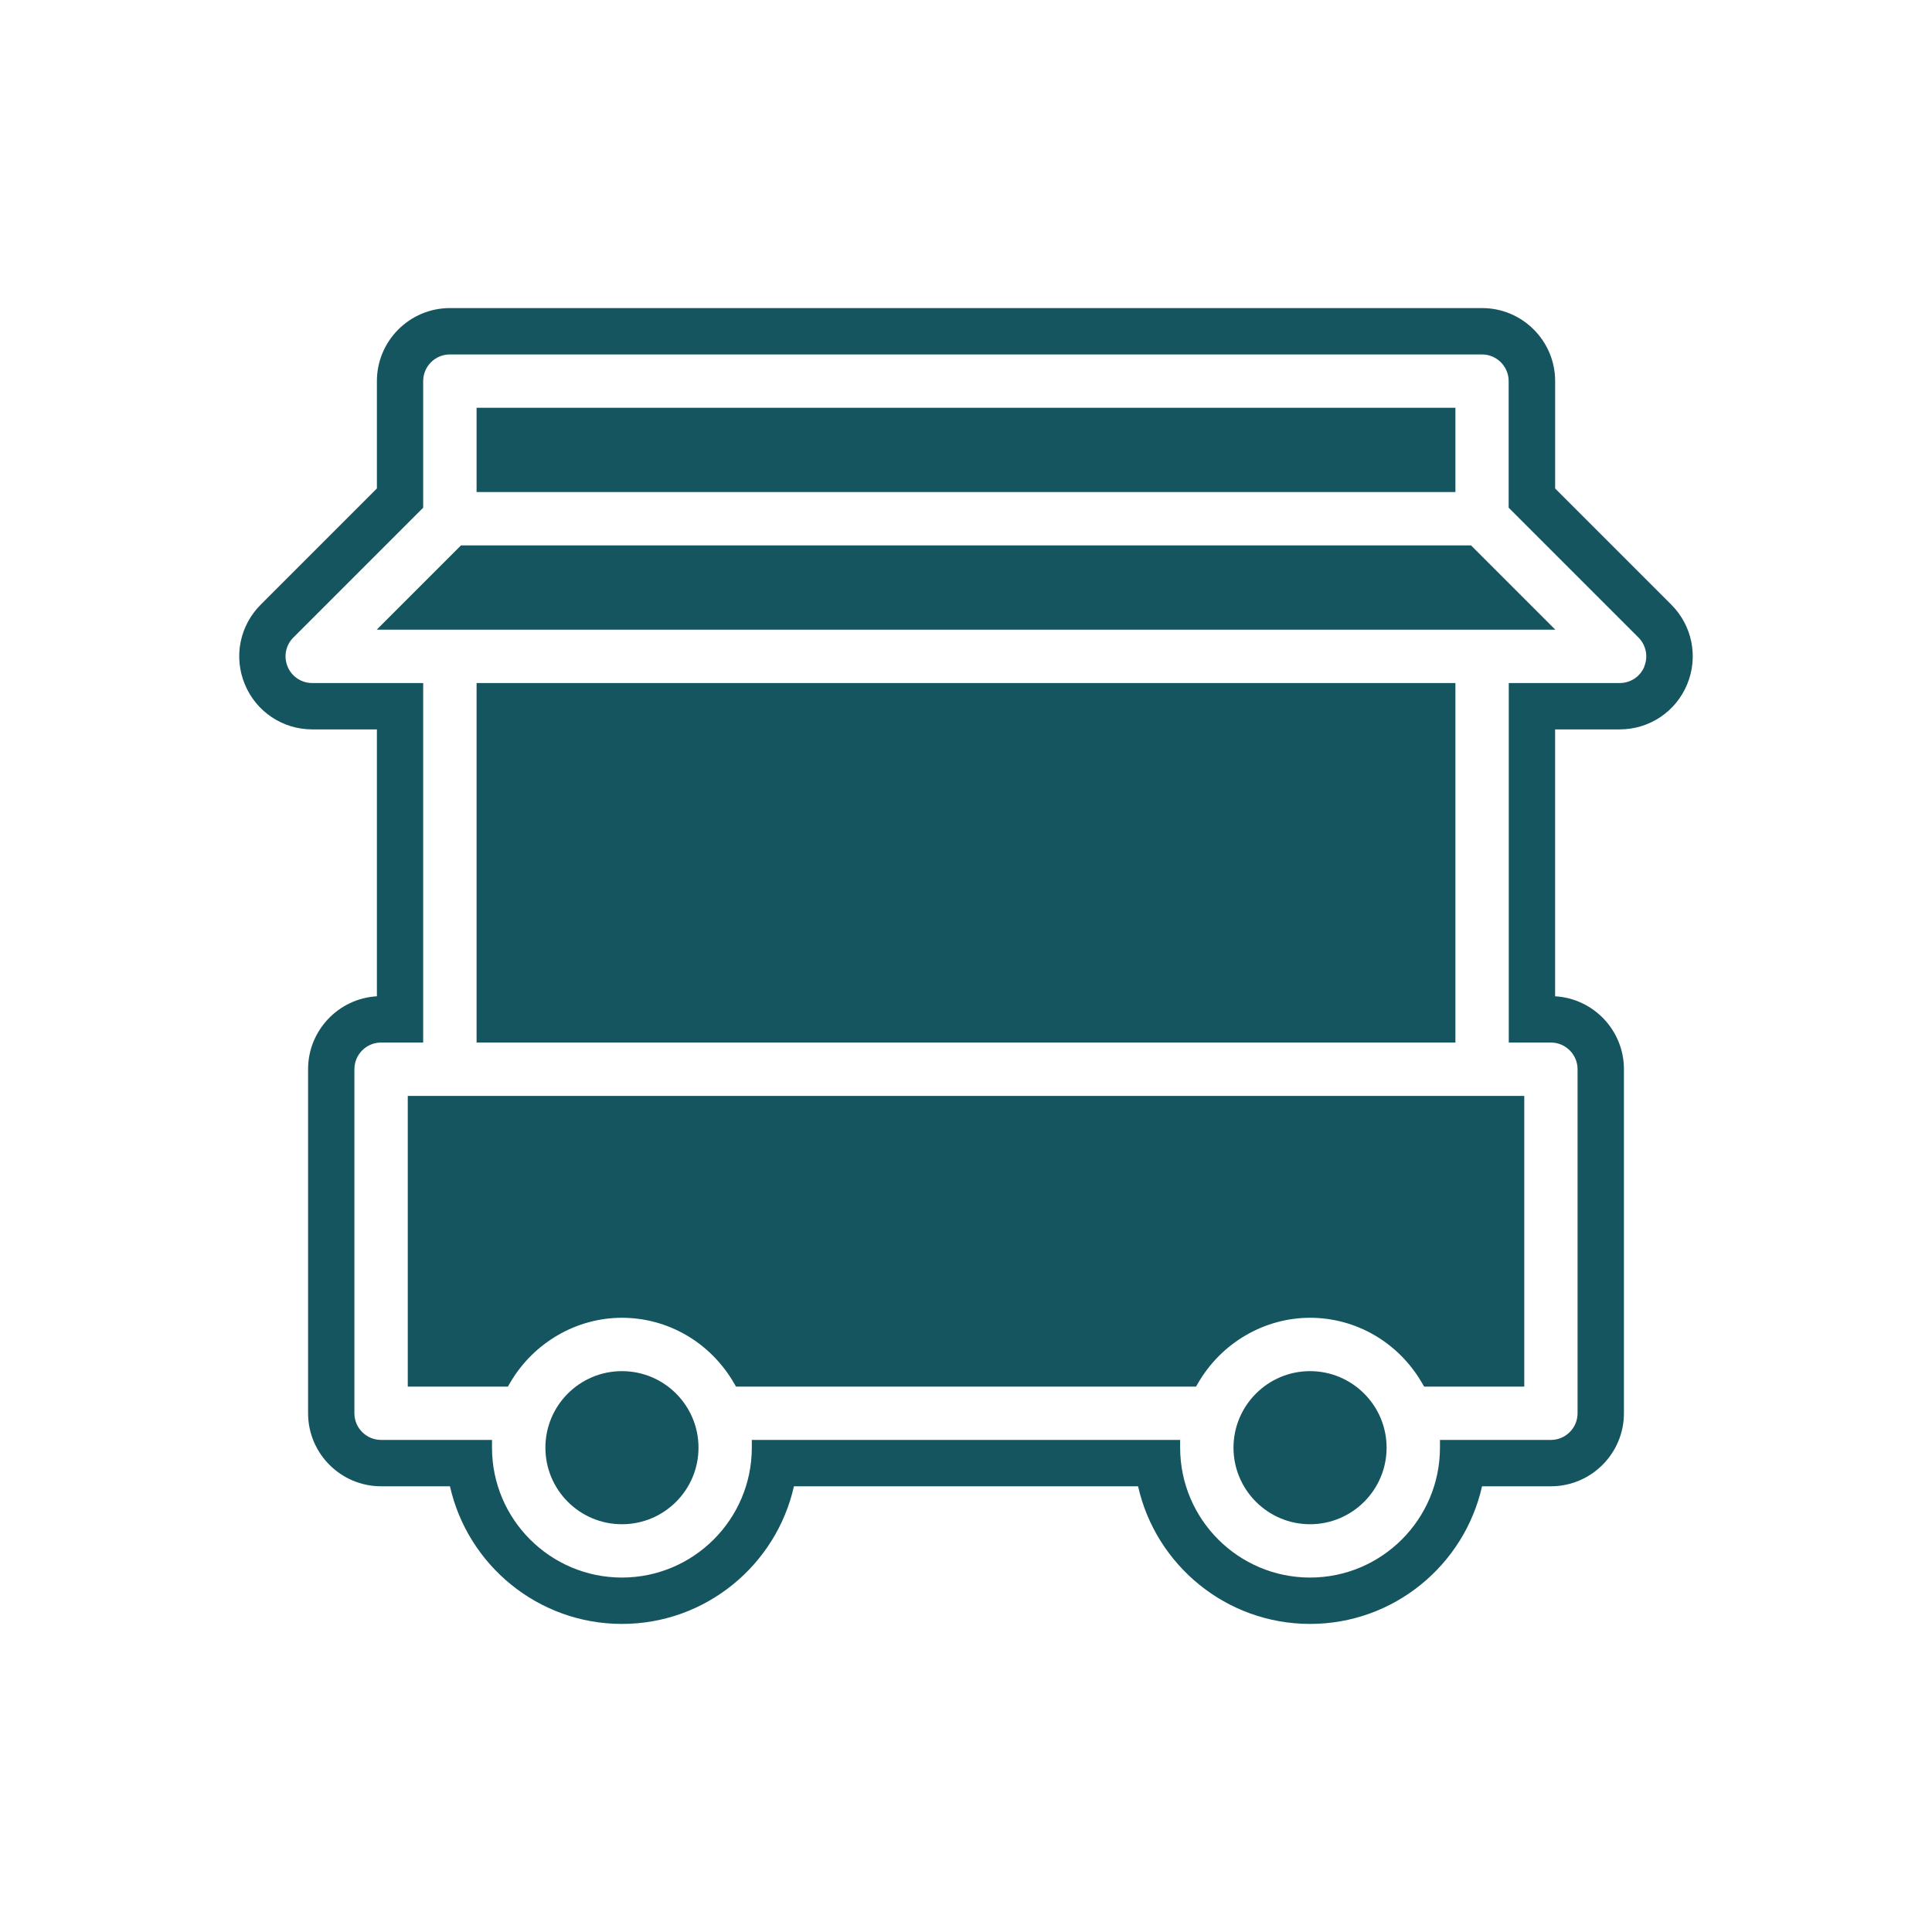
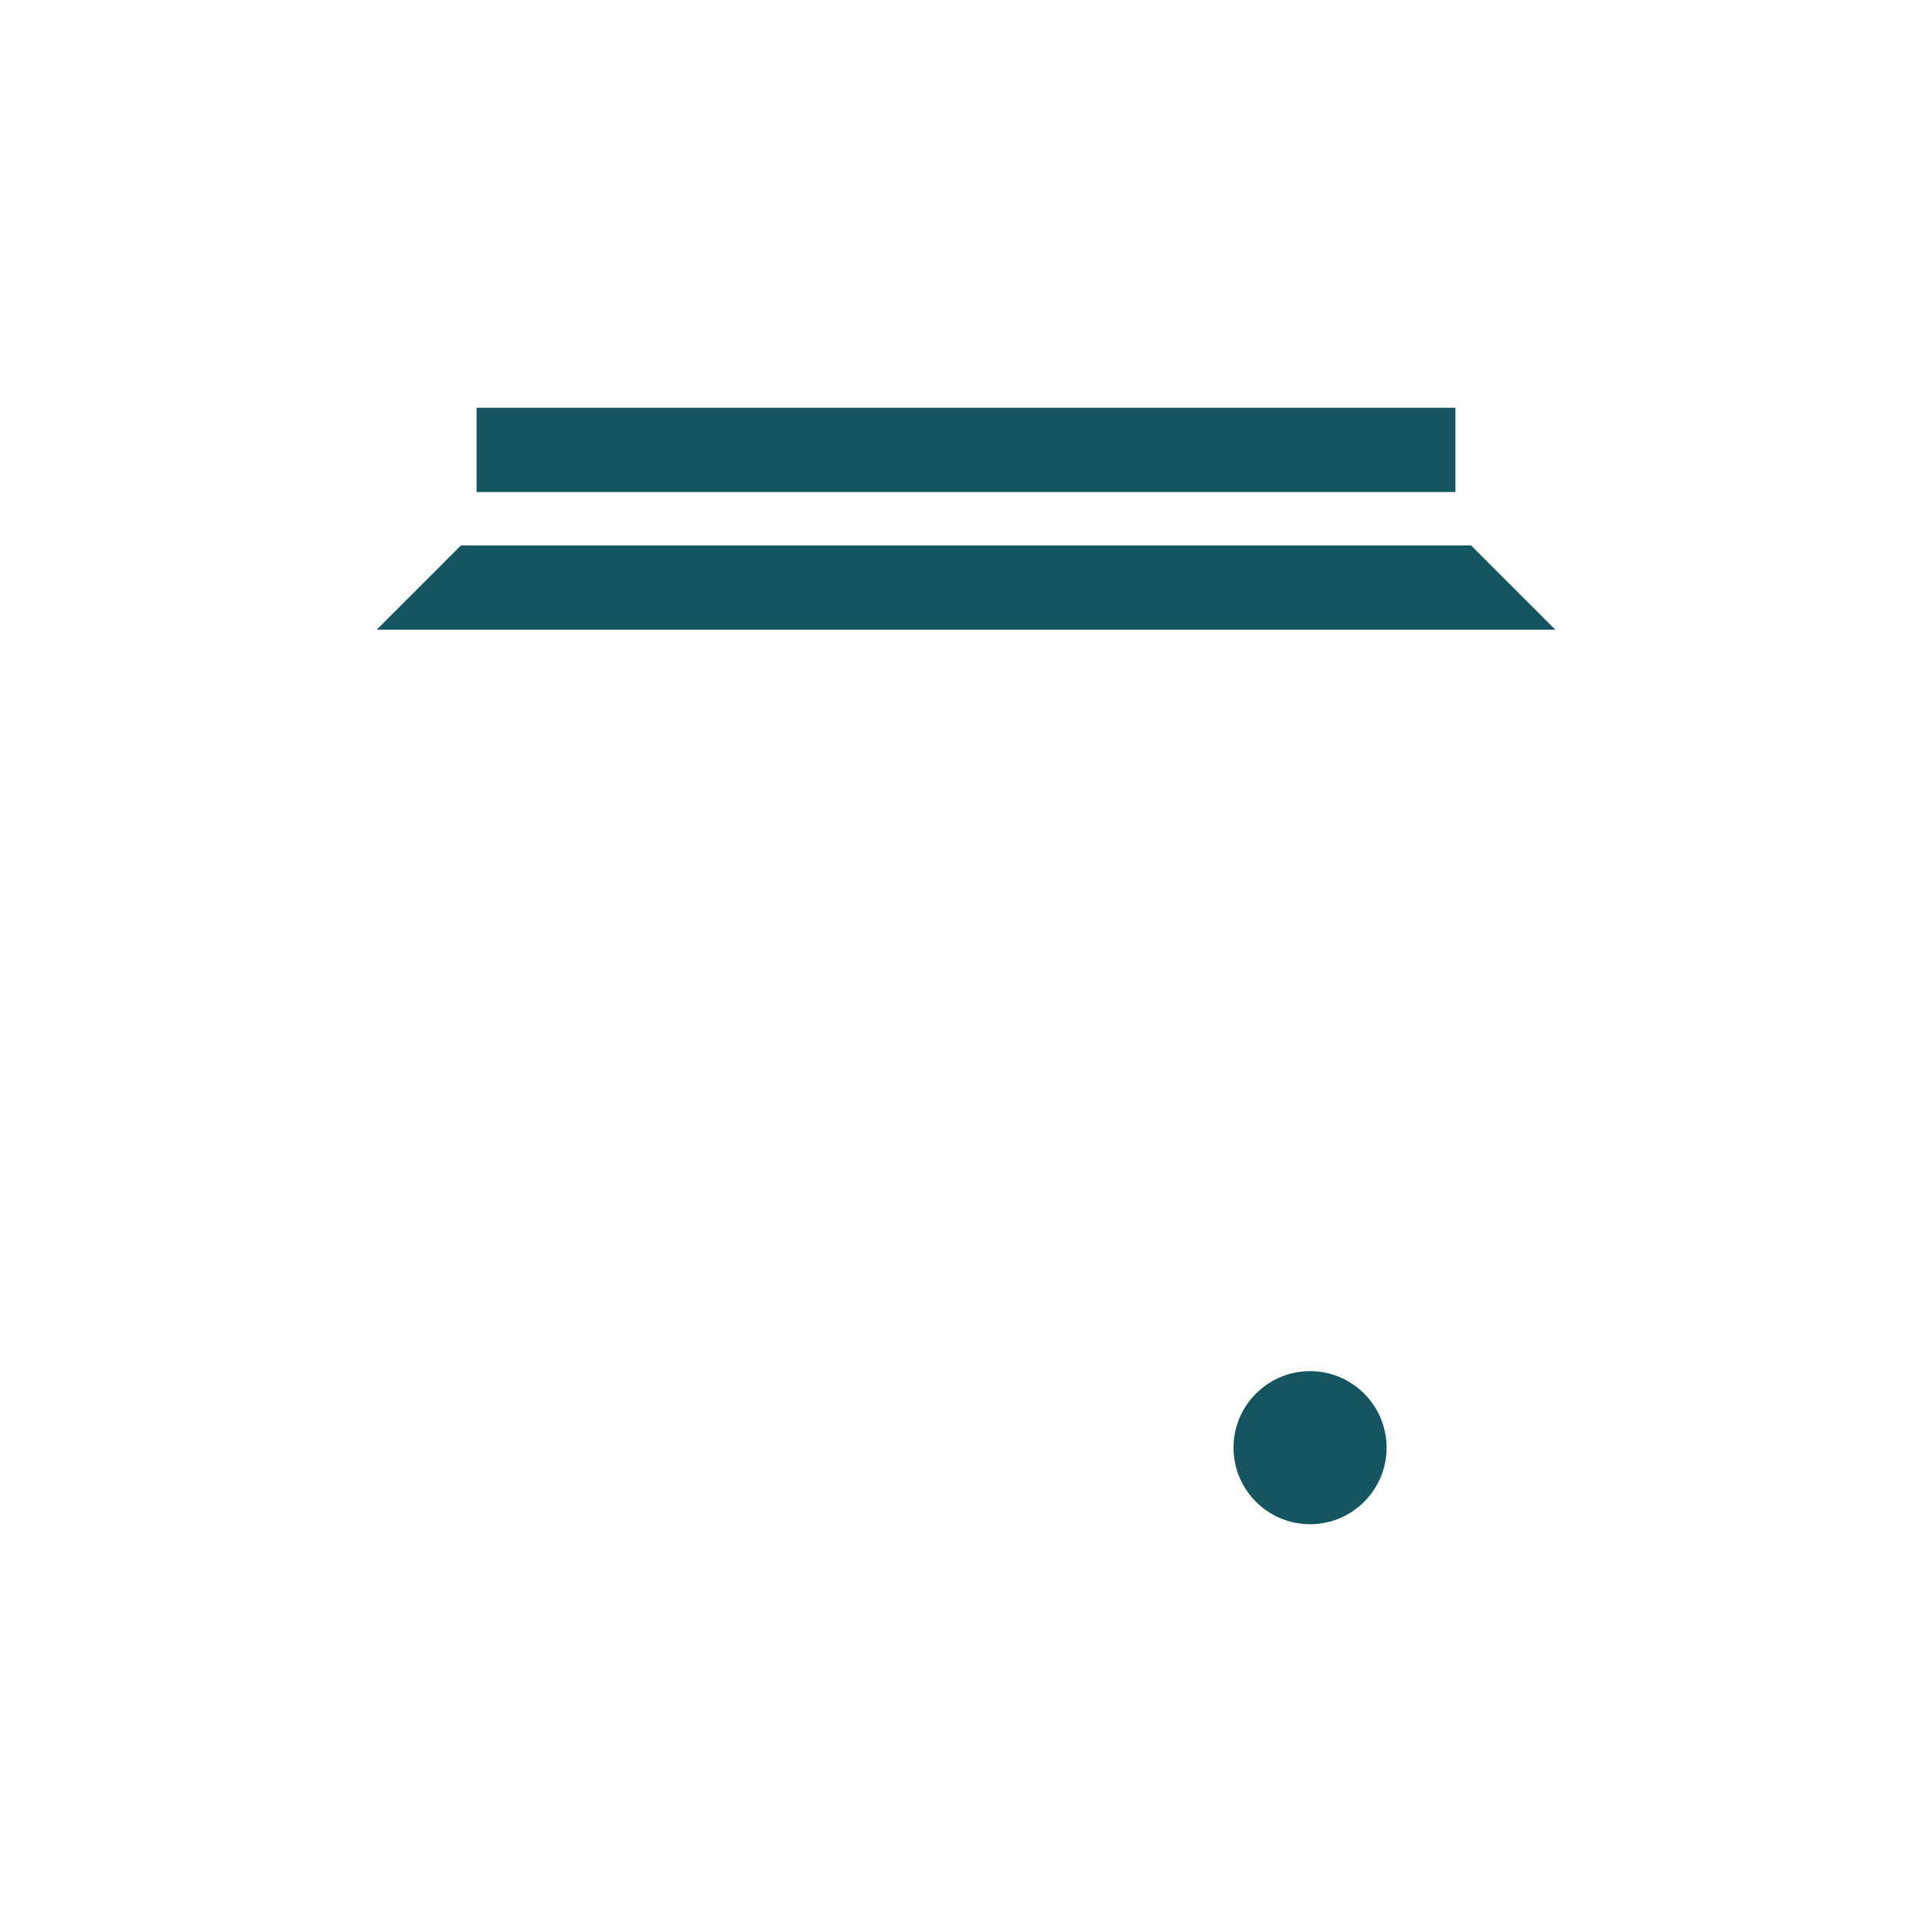
<svg xmlns="http://www.w3.org/2000/svg" id="Layer_1" data-name="Layer 1" viewBox="0 0 500 500">
  <defs>
    <style>      .cls-1 {        fill: #15555f;        stroke-width: 0px;      }    </style>
  </defs>
  <path class="cls-1" d="m339.04,354.85c-10.92,0-19.81,8.89-19.81,19.81s8.89,19.81,19.81,19.81,19.81-8.89,19.81-19.81-8.89-19.81-19.81-19.81Z" />
  <rect class="cls-1" x="123.34" y="105.53" width="253.32" height="21.81" />
-   <path class="cls-1" d="m105.53,358.85h25.91l.58-.99c6.05-10.37,17.13-16.82,28.94-16.82s22.8,6.29,28.94,16.82l.58.99h119.05l.58-.99c6.05-10.37,17.13-16.82,28.94-16.82s22.8,6.29,28.94,16.82l.58.99h25.91v-75.23H105.53v75.23Z" />
-   <circle class="cls-1" cx="160.96" cy="374.66" r="19.81" />
-   <path class="cls-1" d="m432.55,156.5l-30.08-30.08v-27.79c0-10.42-8.48-18.9-18.9-18.9H116.44c-10.42,0-18.9,8.48-18.9,18.9v27.79l-30.08,30.08c-5.43,5.43-7.04,13.52-4.1,20.59,2.93,7.1,9.78,11.68,17.47,11.68h16.71v69.07c-9.92.57-17.81,8.82-17.81,18.87v89.04c0,10.42,8.48,18.9,18.9,18.9h17.82c4.57,20.36,22.79,35.62,44.51,35.62s39.94-15.26,44.51-35.62h89.06c4.57,20.36,22.79,35.62,44.51,35.62s39.94-15.26,44.51-35.62h17.82c10.42,0,18.9-8.48,18.9-18.9v-89.04c0-10.06-7.89-18.3-17.81-18.87v-69.07h16.71c7.69,0,14.54-4.59,17.46-11.66,2.94-7.09,1.34-15.18-4.09-20.61Zm-6.99,16.01c-1.07,2.59-3.57,4.26-6.38,4.26h-28.71v93.04h10.9c3.81,0,6.9,3.1,6.9,6.9v89.04c0,3.81-3.1,6.9-6.9,6.9h-28.71v2c0,18.54-15.08,33.62-33.62,33.62s-33.62-15.08-33.62-33.62v-2h-110.85v2c0,18.54-15.08,33.62-33.62,33.62s-33.62-15.08-33.62-33.62v-2h-28.71c-3.81,0-6.9-3.1-6.9-6.9v-89.04c0-3.81,3.1-6.9,6.9-6.9h10.9v-93.04h-28.71c-2.81,0-5.31-1.67-6.38-4.26-1.08-2.59-.49-5.54,1.5-7.53l33.59-33.59v-32.76c0-3.81,3.1-6.9,6.9-6.9h267.12c3.81,0,6.9,3.1,6.9,6.9v32.76l33.59,33.59c1.98,1.98,2.57,4.94,1.5,7.52Z" />
-   <rect class="cls-1" x="123.34" y="176.77" width="253.32" height="93.04" />
  <polygon class="cls-1" points="119.3 141.15 97.49 162.96 402.51 162.96 380.7 141.15 119.3 141.15" />
</svg>